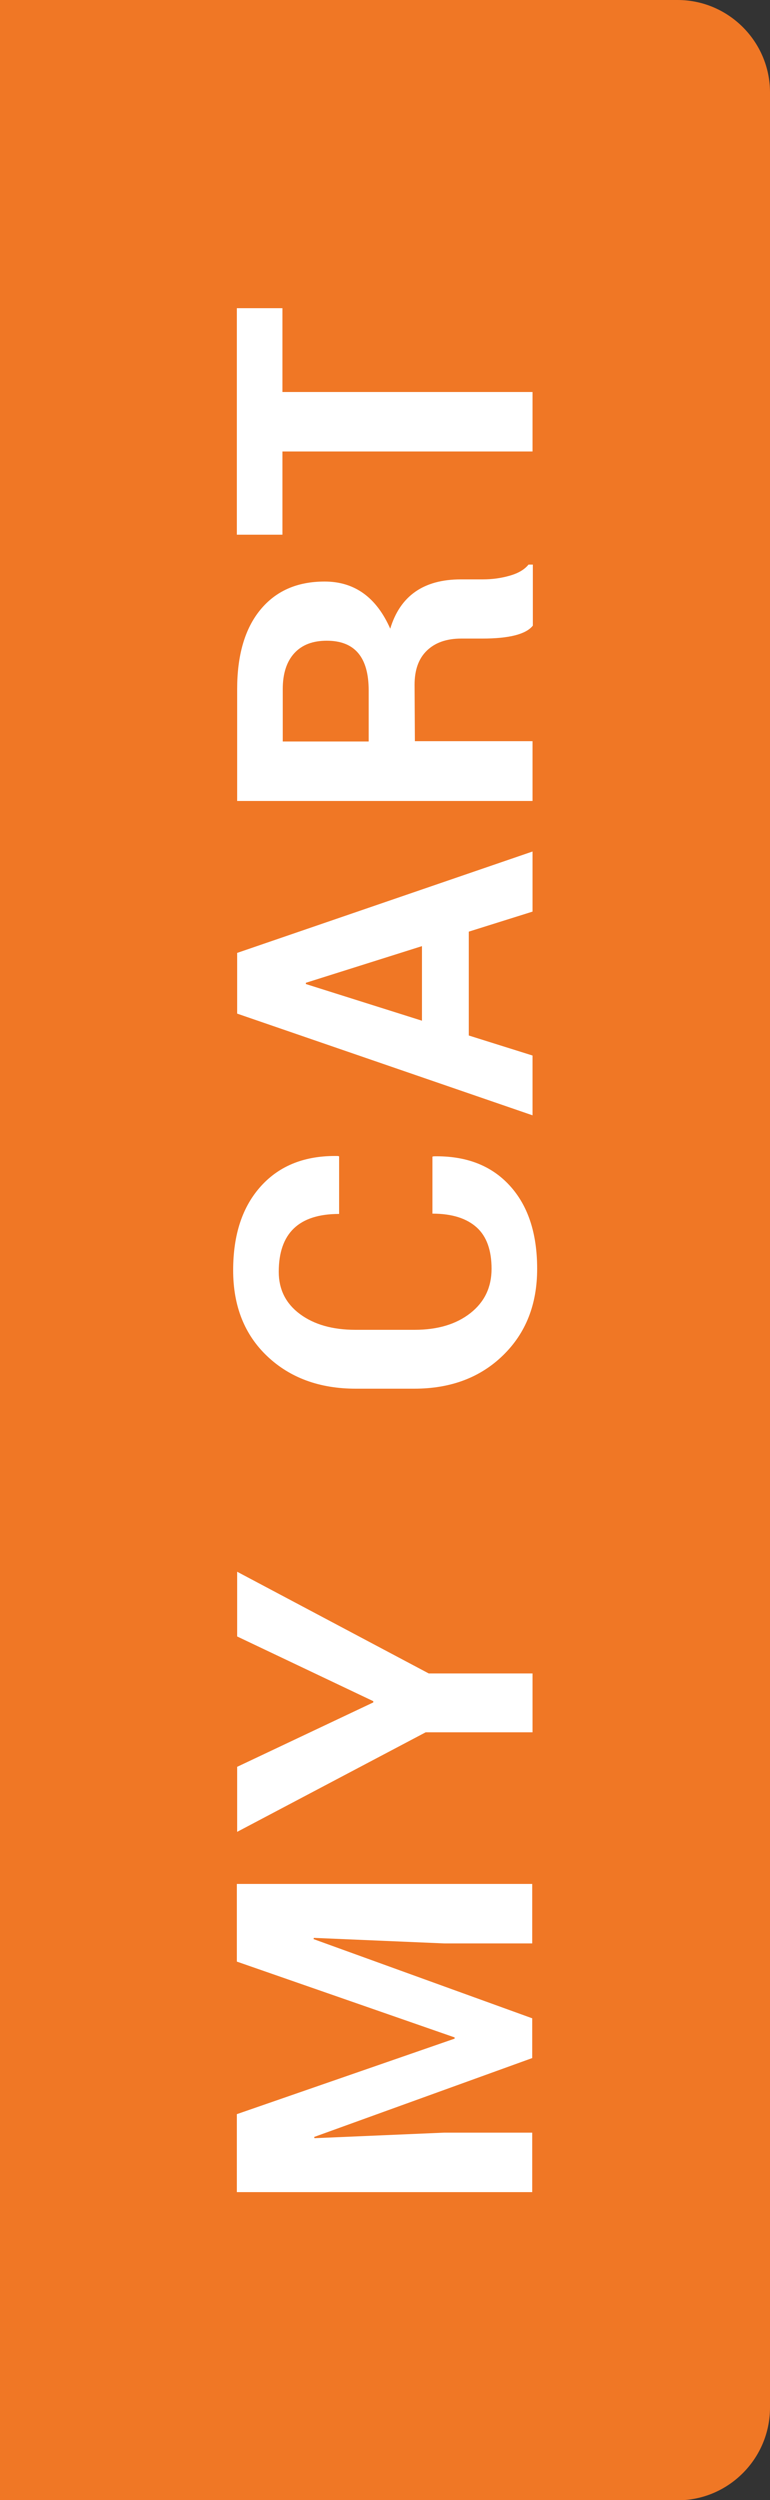
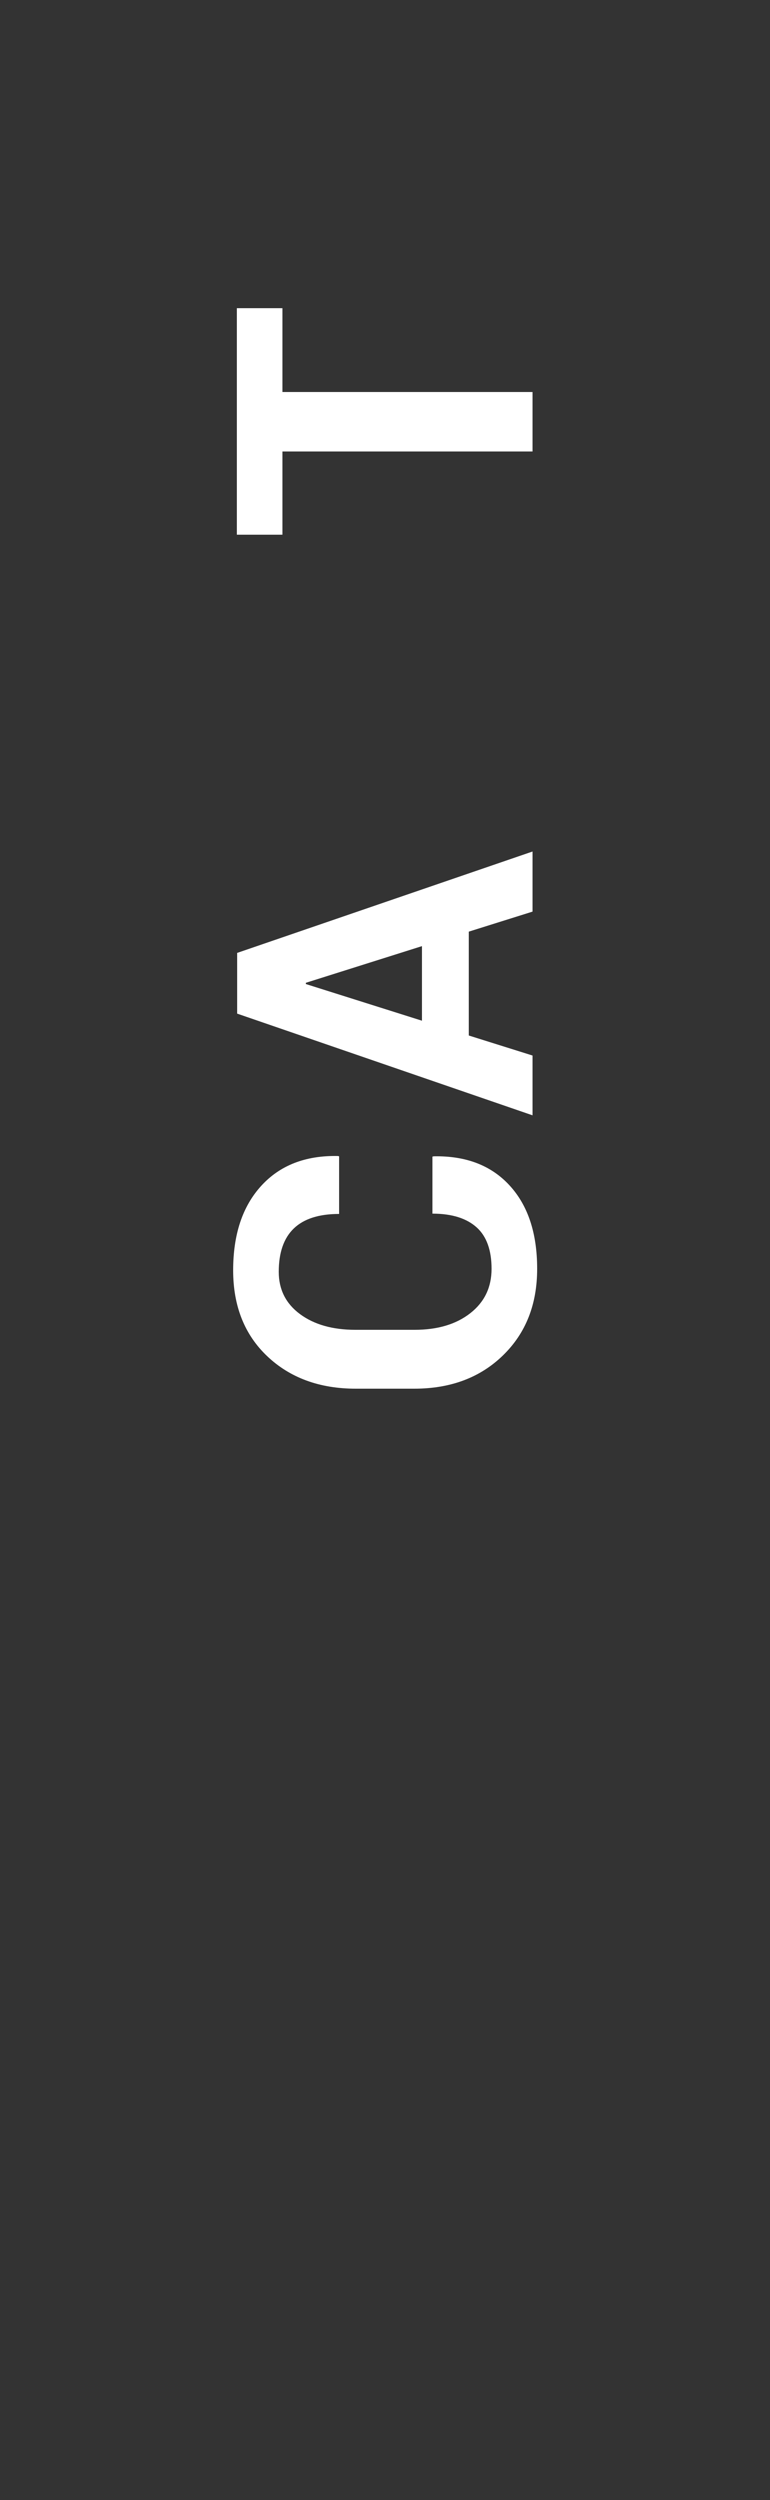
<svg xmlns="http://www.w3.org/2000/svg" version="1.1" id="Layer_1" x="0px" y="0px" width="25px" height="81.12px" viewBox="0 0 25 81.12" style="enable-background:new 0 0 25 81.12;" xml:space="preserve">
  <rect x="0" y="0" width="25" height="81.12" fill="#333333" stroke="none" />
  <style type="text/css">
	.st0{fill:#F07725;}
	.st1{fill:#FFFFFF;}
</style>
  <g>
-     <path class="st0" d="M22,81.13H0V0h22c1.65,0,3,1.35,3,3v75.12C25,79.78,23.65,81.13,22,81.13z" />
    <g>
-       <path class="st1" d="M7.69,71.11V68.6l7.07-2.45v-0.04l-7.07-2.46v-2.52h9.59v1.93h-2.86l-4.23-0.18l-0.01,0.04l7.1,2.57v1.29    l-7.08,2.56l0.01,0.04l4.21-0.18h2.86v1.93H7.69z" />
-       <path class="st1" d="M17.29,54.29v1.92h-3.47l-6.12,3.23v-2.11l4.42-2.09V55.2l-4.42-2.1V51l6.22,3.3H17.29z" />
      <path class="st1" d="M14.04,39.38v-1.85l0.04-0.01c1.04-0.02,1.86,0.29,2.46,0.94c0.6,0.65,0.9,1.55,0.9,2.71    c0,1.16-0.37,2.09-1.11,2.81c-0.74,0.72-1.7,1.08-2.88,1.08h-1.9c-1.17,0-2.13-0.35-2.87-1.05s-1.11-1.63-1.11-2.79    c0-1.16,0.3-2.07,0.91-2.74c0.61-0.67,1.44-0.99,2.49-0.97l0.04,0.01v1.87c-1.31,0-1.96,0.63-1.96,1.88    c0,0.57,0.23,1.03,0.69,1.37c0.46,0.34,1.06,0.51,1.8,0.51h1.92c0.75,0,1.35-0.18,1.81-0.54c0.46-0.36,0.69-0.84,0.69-1.44    s-0.16-1.05-0.48-1.34S14.69,39.38,14.04,39.38z" />
      <path class="st1" d="M17.29,29.58l-2.07,0.65v3.37l2.07,0.65v1.94l-9.59-3.3v-1.97l9.59-3.29V29.58z M9.93,31.93l3.77,1.19V30.7    l-3.77,1.19V31.93z" />
-       <path class="st1" d="M17.29,24.06v1.93H7.7v-3.63c0-1.1,0.25-1.96,0.75-2.57s1.19-0.92,2.09-0.92c0.97,0,1.68,0.51,2.13,1.53    c0.32-1.06,1.08-1.6,2.29-1.6h0.71c0.31,0,0.6-0.04,0.88-0.12c0.28-0.08,0.48-0.2,0.61-0.36h0.14v1.98    c-0.22,0.28-0.77,0.42-1.64,0.42h-0.68c-0.48,0-0.85,0.13-1.12,0.39c-0.27,0.26-0.4,0.63-0.4,1.11l0.01,1.83H17.29z M9.17,24.06    h2.8V22.4c0-1.07-0.45-1.61-1.36-1.61c-0.45,0-0.8,0.13-1.05,0.4s-0.38,0.66-0.38,1.17V24.06z" />
      <path class="st1" d="M7.69,10h1.48v2.72h8.12v1.93H9.17v2.7H7.69V10z" />
    </g>
  </g>
</svg>